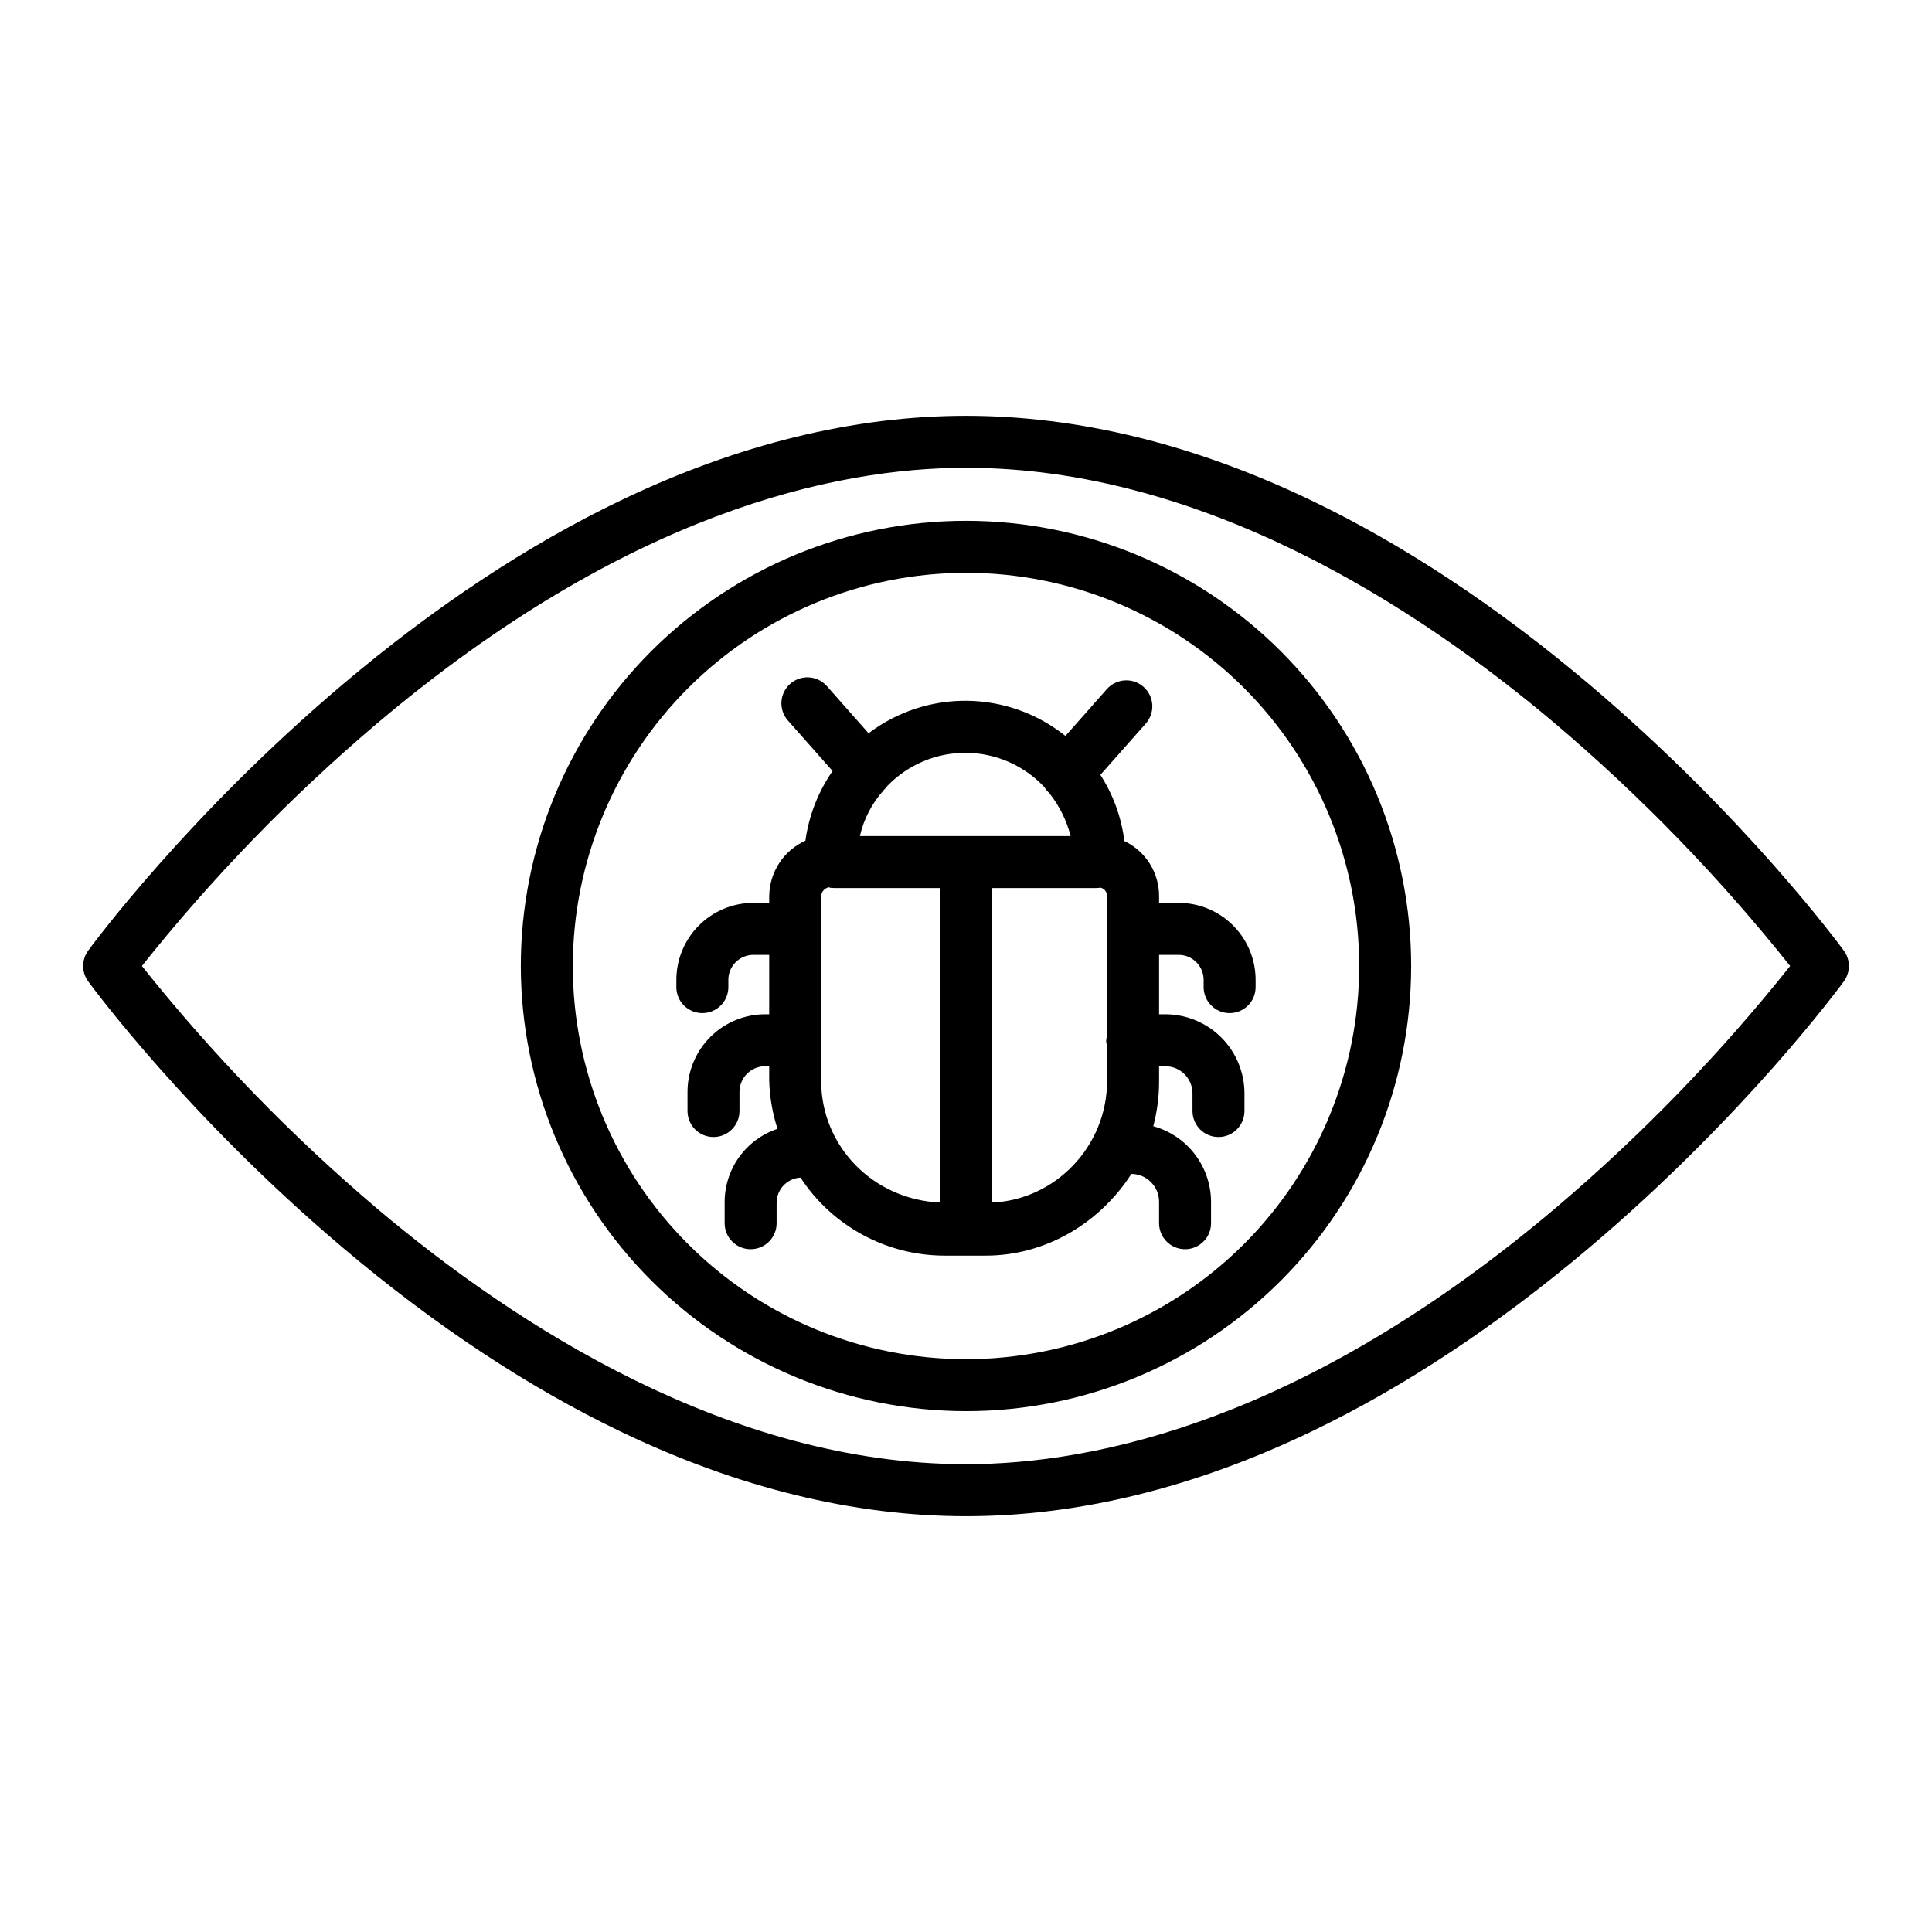
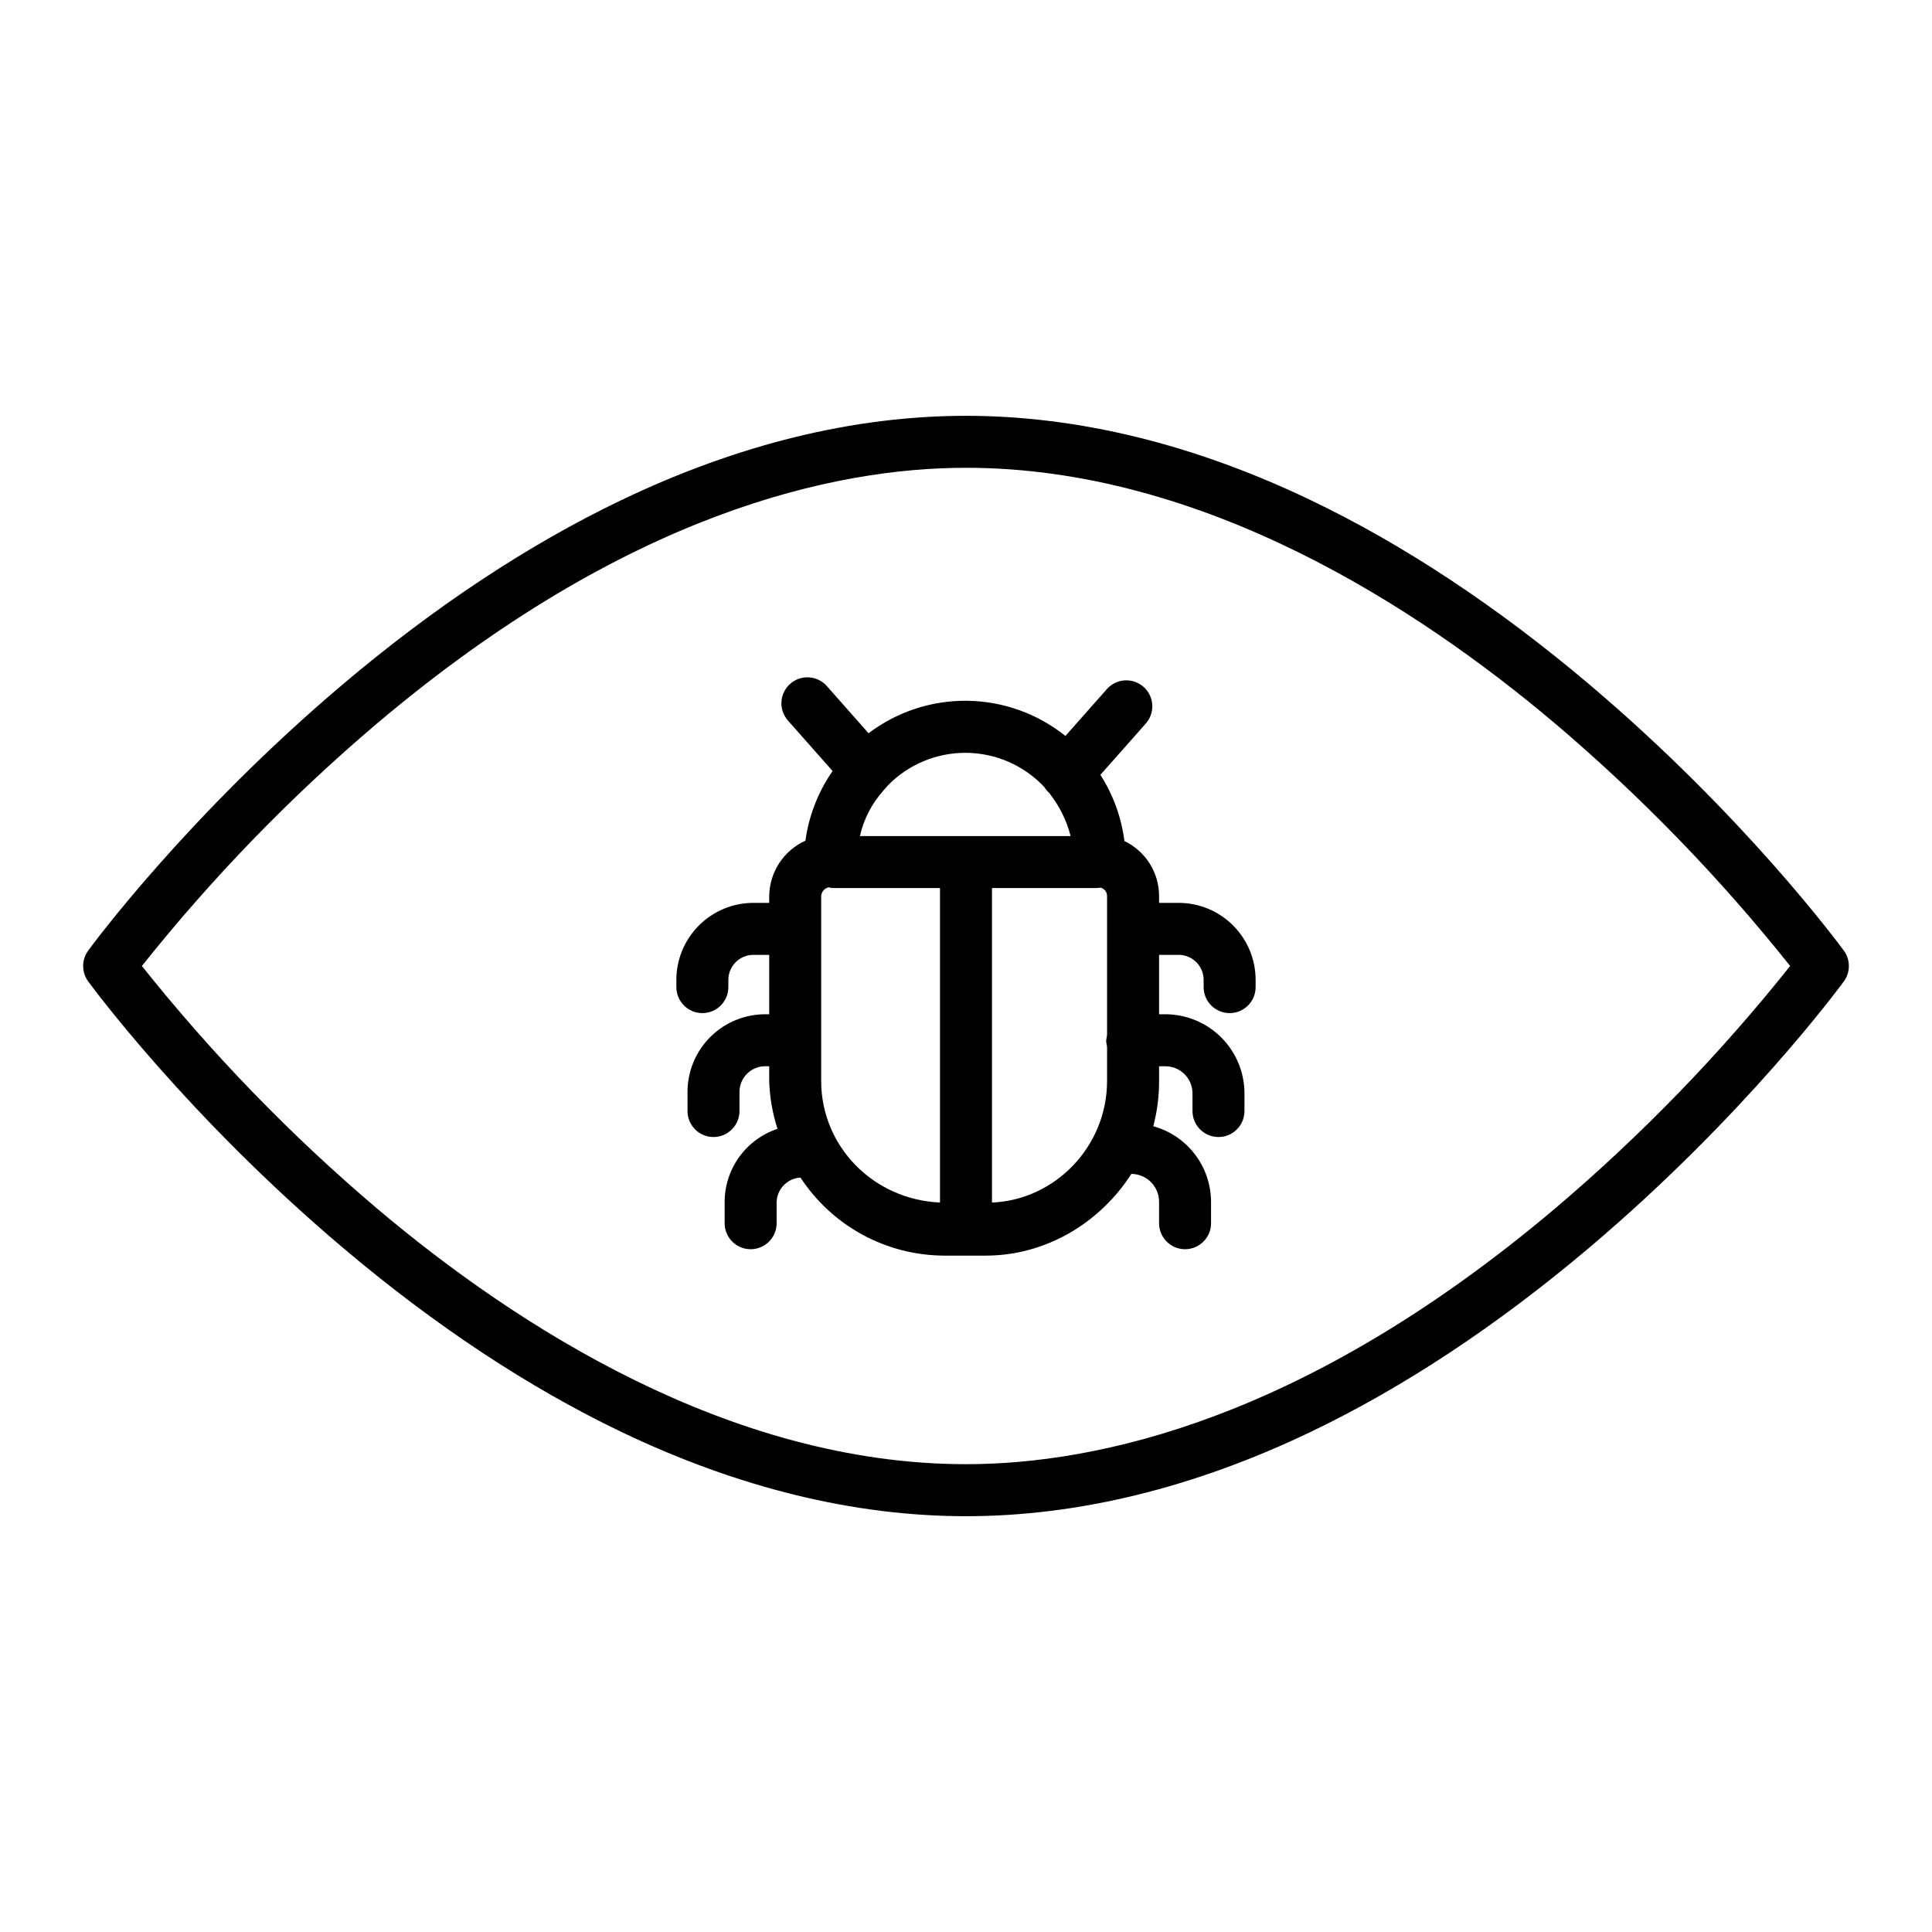
<svg xmlns="http://www.w3.org/2000/svg" fill="#000000" width="800px" height="800px" version="1.1" viewBox="144 144 512 512">
  <g>
    <path d="m234.93 474.72c24.297 20.543 49.074 36.93 73.645 48.707 30.988 14.852 61.75 22.383 91.43 22.383s60.438-7.531 91.43-22.383c24.57-11.777 49.348-28.164 73.645-48.707 41.23-34.859 66.512-69.211 67.566-70.652h-0.004c1.77-2.422 1.77-5.707 0-8.129-1.055-1.445-26.34-35.797-67.566-70.652-24.297-20.543-49.074-36.93-73.645-48.707-30.988-14.852-61.75-22.383-91.43-22.383-29.68 0-60.438 7.531-91.43 22.383-24.57 11.777-49.348 28.164-73.645 48.707-41.23 34.859-66.512 69.211-67.566 70.652h0.004c-1.77 2.422-1.77 5.707 0 8.129 1.055 1.441 26.34 35.793 67.566 70.652zm8.895-138.92c66.305-56.062 121.52-67.832 156.18-67.832 62.68 0 119.39 36.777 155.94 67.629h0.004c22.863 19.383 43.785 40.953 62.461 64.402-18.605 23.367-39.445 44.867-62.223 64.195-66.305 56.062-121.52 67.832-156.18 67.832-62.68 0-119.39-36.777-155.94-67.629-22.867-19.383-43.789-40.953-62.465-64.398 18.605-23.371 39.445-44.871 62.223-64.199z" />
-     <path d="m400 517.97c31.289 0 61.293-12.43 83.418-34.555s34.555-52.129 34.555-83.418-12.43-61.297-34.555-83.422-52.129-34.555-83.418-34.555-61.297 12.43-83.422 34.555-34.555 52.133-34.555 83.422c0.035 31.277 12.477 61.262 34.594 83.379 22.117 22.117 52.102 34.559 83.383 34.594zm0-222.17c27.633 0 54.137 10.977 73.676 30.52 19.543 19.539 30.52 46.043 30.52 73.68 0 27.633-10.977 54.137-30.52 73.676-19.539 19.543-46.043 30.52-73.676 30.52-27.637 0-54.141-10.977-73.68-30.52-19.543-19.539-30.52-46.043-30.52-73.676 0.031-27.625 11.02-54.113 30.555-73.645 19.531-19.535 46.02-30.523 73.645-30.555z" />
    <path d="m347.01 412.79c-5.488-0.059-10.77 2.074-14.676 5.926-3.906 3.848-6.117 9.098-6.137 14.586v5.133-0.004c0 3.805 3.082 6.891 6.887 6.891 3.805 0 6.887-3.086 6.887-6.891v-5.133 0.004c0.02-1.836 0.777-3.582 2.102-4.852 1.324-1.266 3.106-1.945 4.938-1.883h0.836v3.91c0.137 4.309 0.875 8.574 2.199 12.676-4.137 1.375-7.727 4.039-10.25 7.598-2.519 3.559-3.836 7.828-3.758 12.188v5.227c0 3.801 3.082 6.887 6.887 6.887 3.805 0 6.887-3.086 6.887-6.887v-5.227c-0.094-3.625 2.711-6.664 6.328-6.867 8.41 12.852 22.715 20.621 38.074 20.68h10.988c16.172 0 30.406-8.855 38.621-21.648h0.277c3.949 0.172 7.062 3.422 7.066 7.371v5.691c0 3.801 3.082 6.887 6.887 6.887 3.805 0 6.887-3.086 6.887-6.887v-5.691c-0.02-4.551-1.523-8.969-4.289-12.582-2.766-3.617-6.637-6.227-11.023-7.438 1.039-3.906 1.555-7.934 1.539-11.977v-3.91h1.82c3.91 0.086 7.035 3.285 7.035 7.195v4.668c0 3.805 3.082 6.891 6.887 6.891 3.805 0 6.887-3.086 6.887-6.891v-4.668c0-5.531-2.191-10.84-6.09-14.77-3.894-3.926-9.188-6.156-14.719-6.203h-1.82v-15.742h5.098c1.812-0.023 3.551 0.695 4.82 1.992 1.266 1.293 1.949 3.051 1.891 4.859v1.695c0 3.805 3.082 6.887 6.887 6.887 3.805 0 6.887-3.082 6.887-6.887v-1.695c0.059-5.461-2.078-10.723-5.93-14.598-3.848-3.879-9.09-6.051-14.555-6.031h-5.098v-1.812c0-3.047-0.863-6.031-2.488-8.613-1.629-2.578-3.949-4.641-6.703-5.953-0.785-6.254-2.961-12.25-6.363-17.551l11.914-13.461v-0.004c1.266-1.355 1.93-3.168 1.84-5.023-0.09-1.855-0.926-3.598-2.316-4.828-1.391-1.23-3.219-1.848-5.07-1.711-1.852 0.137-3.57 1.016-4.766 2.438l-10.871 12.289 0.004-0.004c-7.375-5.91-16.512-9.191-25.961-9.324-9.449-0.129-18.672 2.898-26.207 8.605l-11.051-12.496c-2.519-2.852-6.875-3.117-9.723-0.594-2.852 2.519-3.117 6.871-0.594 9.723l11.832 13.375c-3.82 5.504-6.289 11.828-7.199 18.465-2.832 1.277-5.238 3.34-6.938 5.938-1.699 2.598-2.621 5.629-2.66 8.73v1.812h-4.117c-5.461-0.02-10.707 2.152-14.555 6.031-3.852 3.875-5.988 9.137-5.93 14.598v1.695c0 3.805 3.086 6.887 6.887 6.887 3.805 0 6.891-3.082 6.891-6.887v-1.695c-0.062-1.809 0.621-3.566 1.887-4.859 1.27-1.297 3.012-2.016 4.82-1.992h4.117v15.742zm14.609 17.688v-49.02c0.078-1.148 0.922-2.106 2.055-2.324 0.098 0 0.281 0.145 0.379 0.145 0.316 0 0.711 0.059 1.016 0.059h28.039v83.344c-17.711-0.777-31.488-14.922-31.488-32.203zm45.266 32.211v-83.352h27.652c0.305 0 0.613-0.059 0.93-0.059 0.043 0 0.055-0.07 0.098-0.07h-0.004c1.07 0.219 1.832 1.16 1.824 2.25v36.648c0 0.562-0.234 1.145-0.234 1.754 0 0.605 0.234 1.191 0.234 1.754v8.867c0.004 17.34-13.773 31.523-30.5 32.207zm13.891-110.1c0.363 0.609 0.816 1.152 1.348 1.621 0.051 0.043 0.109 0.203 0.16 0.246 2.559 3.289 4.41 7.066 5.441 11.105h-55.84c1.02-4.512 3.184-8.684 6.285-12.113 0.016-0.016 0.035-0.086 0.051-0.098 0.371-0.34 0.703-0.719 0.996-1.129 5.469-5.633 13.004-8.785 20.859-8.715 7.852 0.07 15.332 3.356 20.699 9.086z" />
  </g>
</svg>